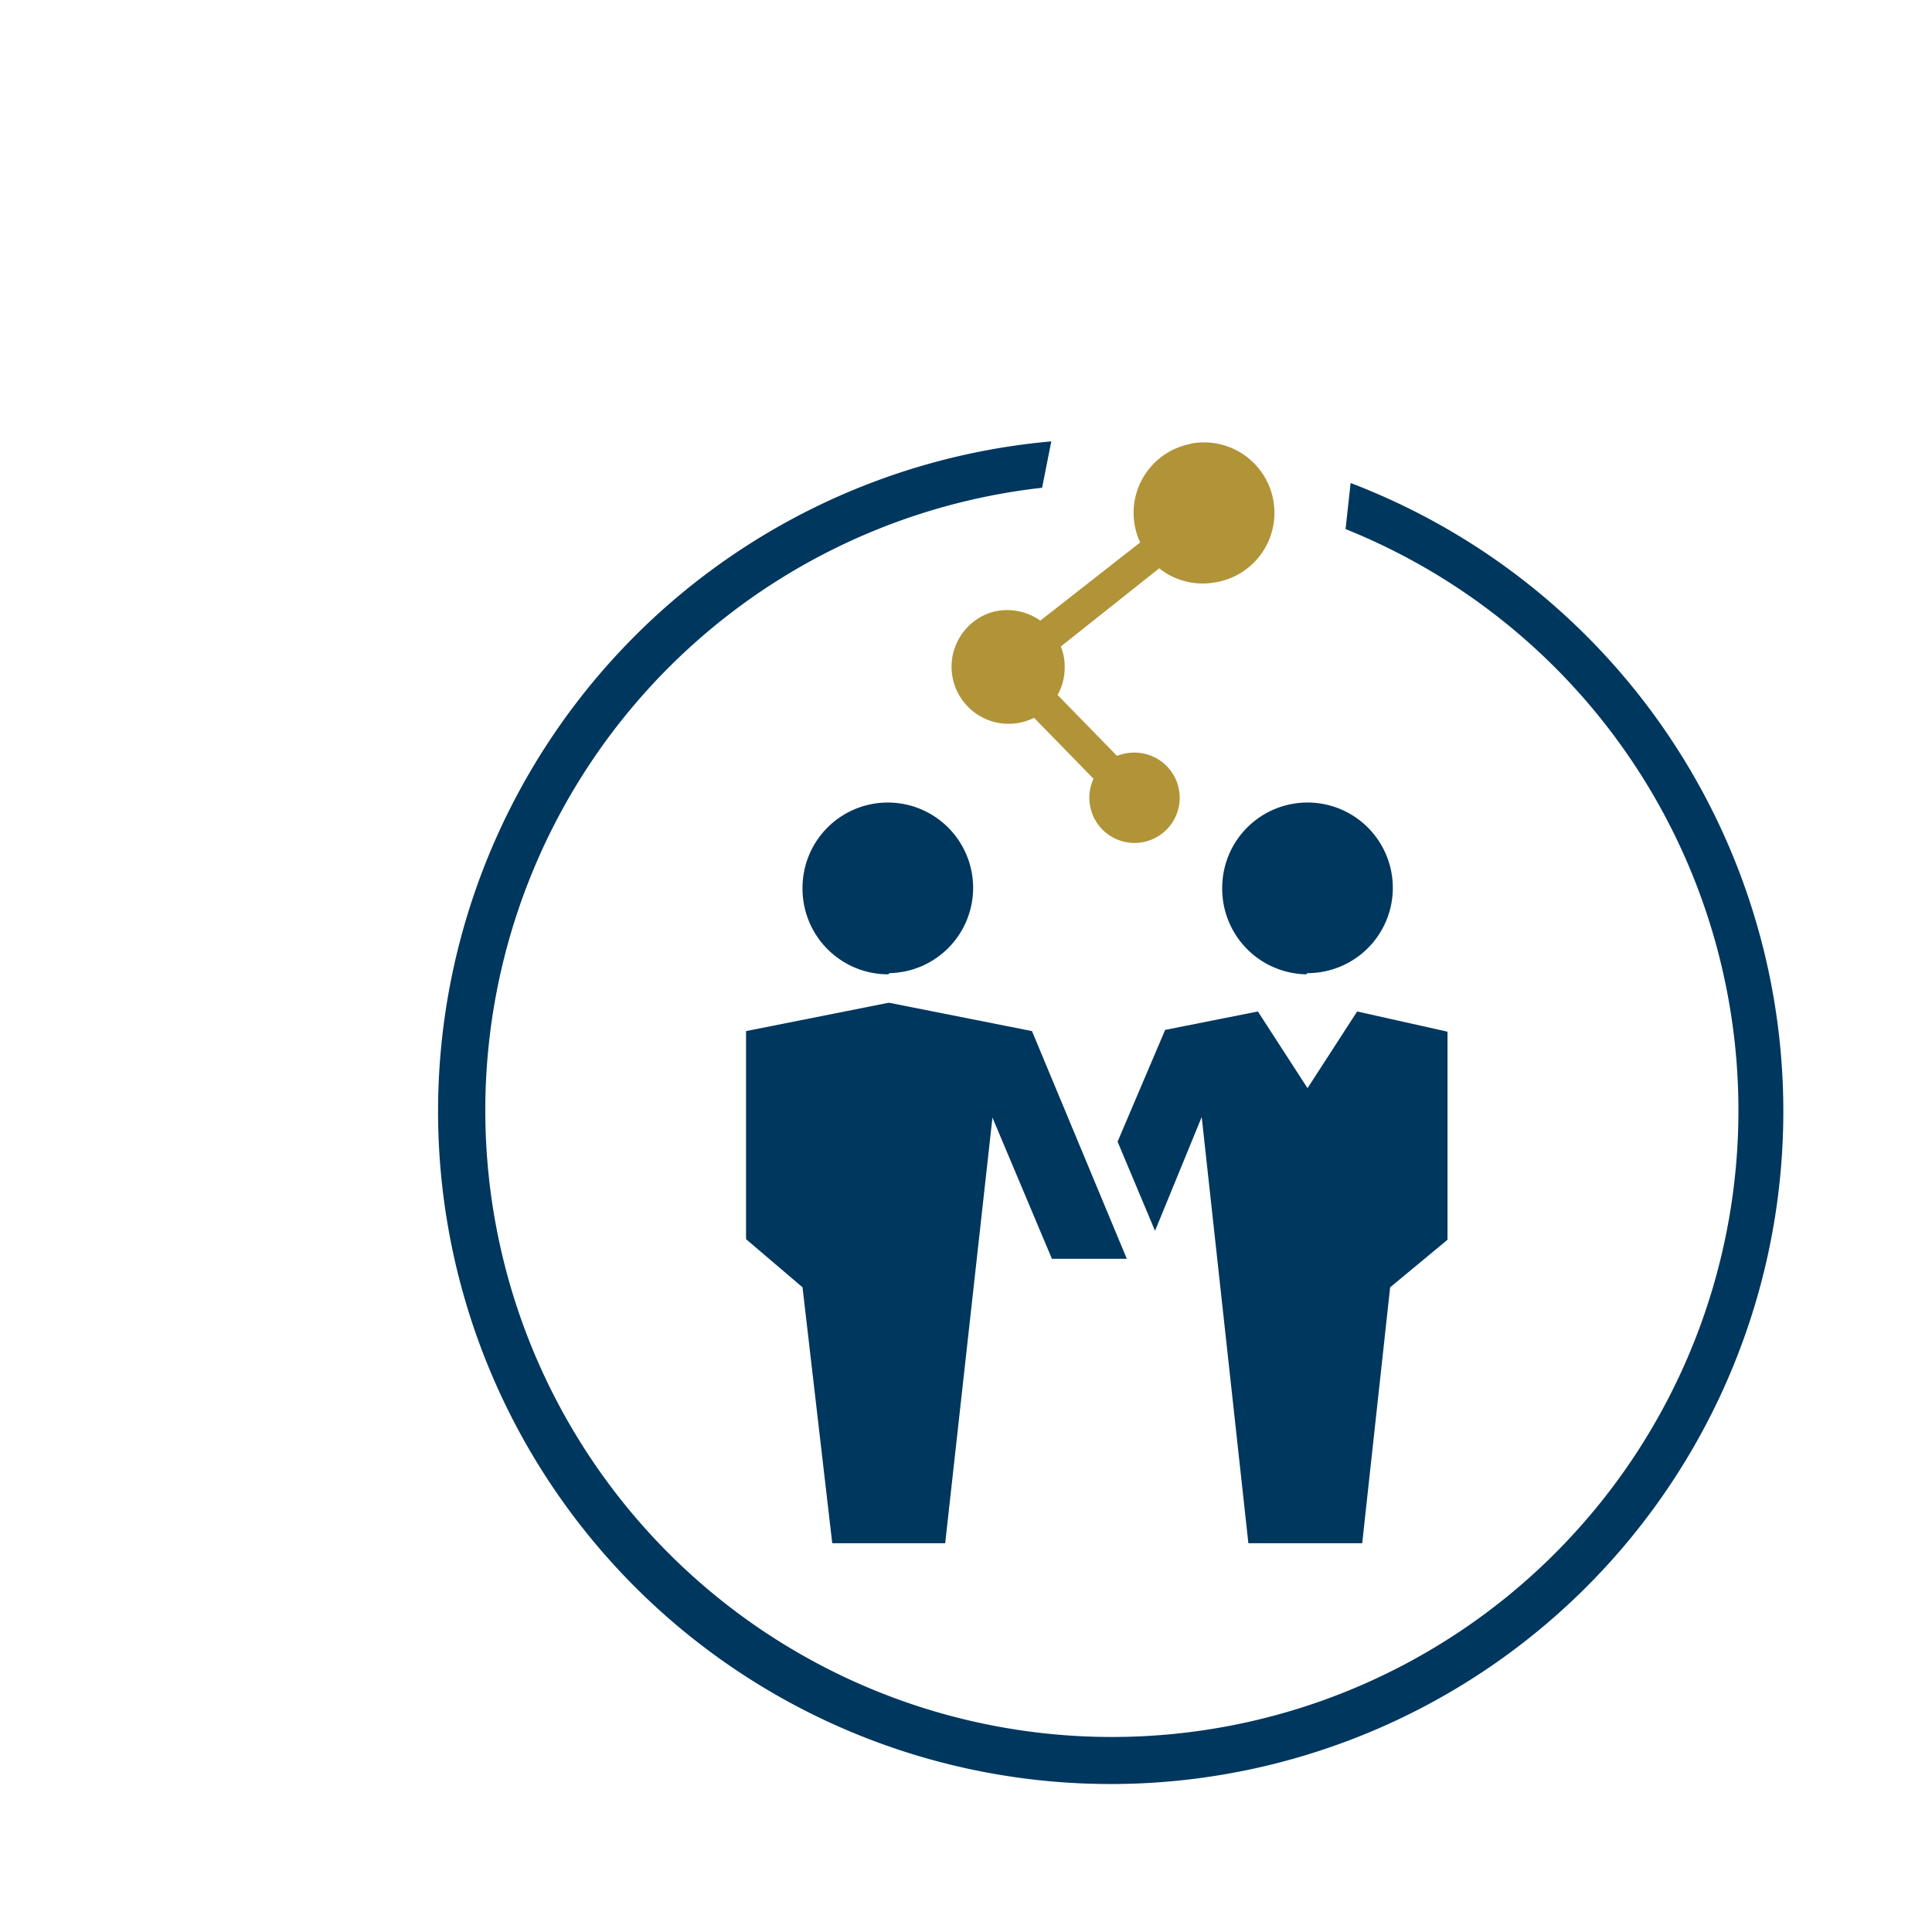
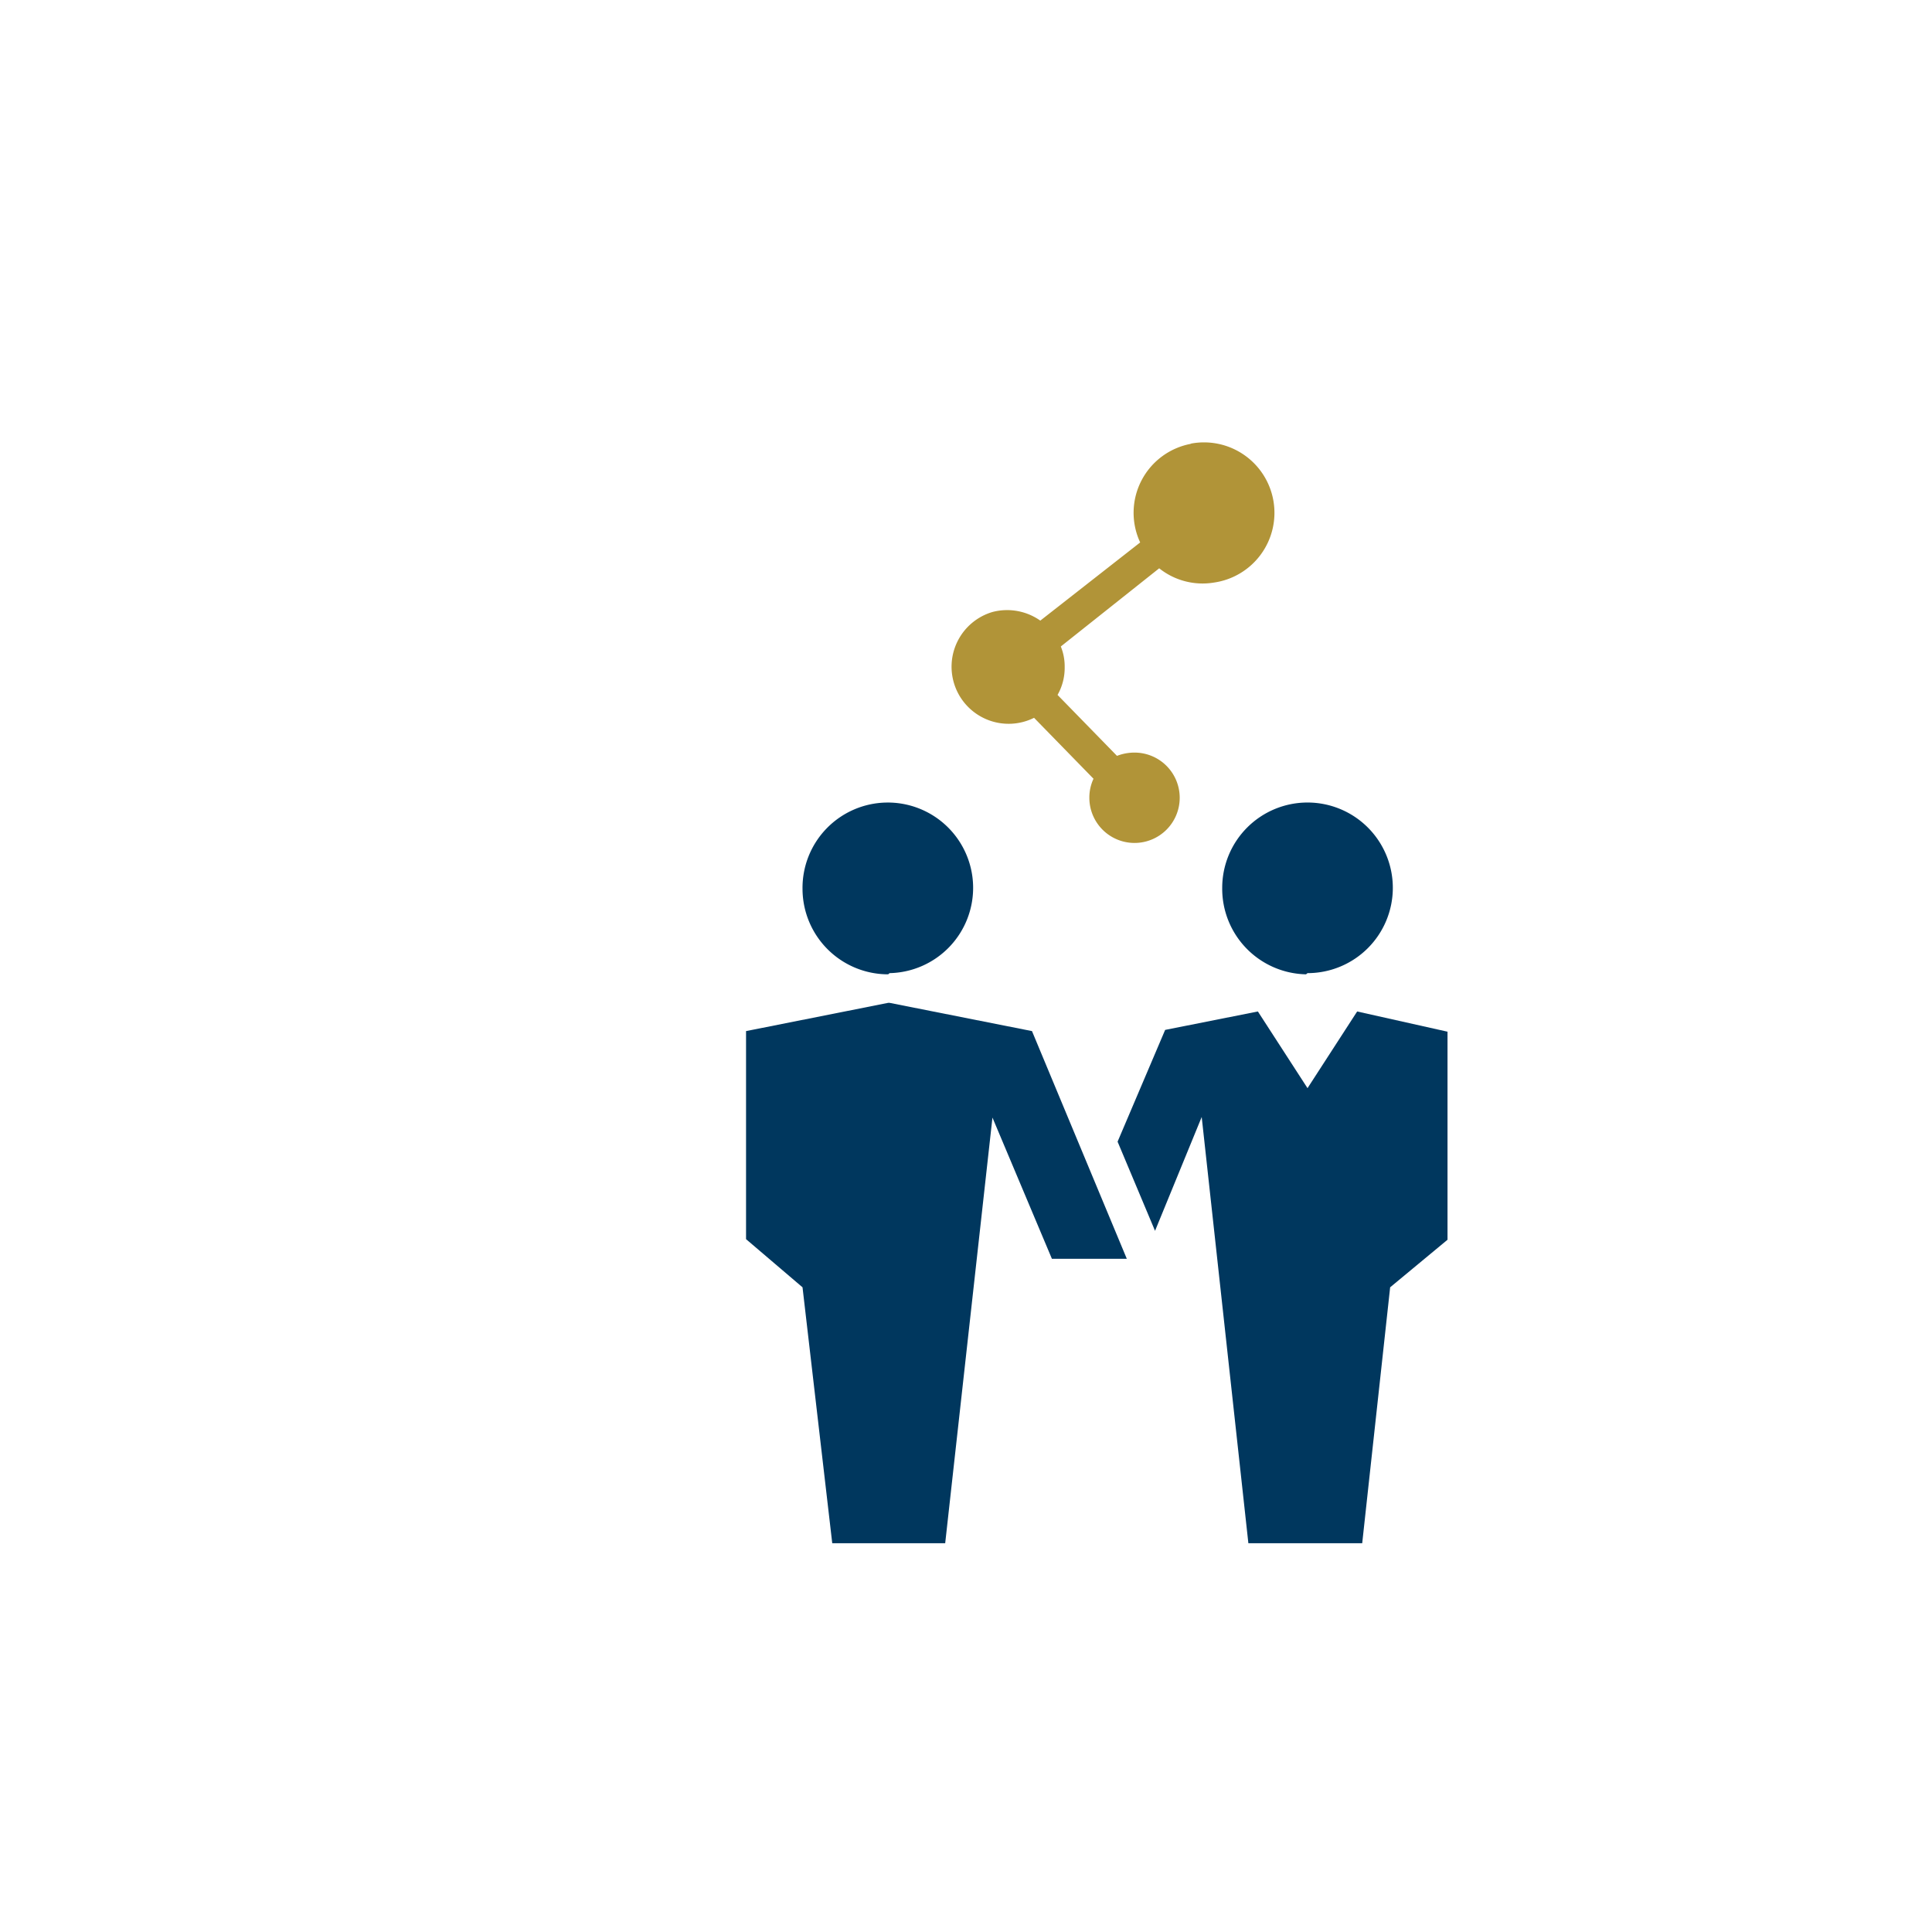
<svg xmlns="http://www.w3.org/2000/svg" viewBox="0 0 65 65">
  <defs>
    <style>.cls-1{fill:#b19438;}.cls-2{fill:#00375e;}.cls-3{fill:none;}</style>
  </defs>
  <title>Asset 120</title>
  <g id="Layer_2" data-name="Layer 2">
    <g id="Layer_1-2" data-name="Layer 1">
      <path class="cls-1" d="M40.08,14.93a2.36,2.36,0,0,0-1.72,3.32L35,20.88a1.94,1.94,0,0,0-1.61-.29,1.92,1.92,0,1,0,1.4,3.56l2,2.05a1.49,1.49,0,0,0-.14.63,1.52,1.52,0,1,0,1.52-1.51,1.63,1.63,0,0,0-.59.11l-2-2.05a1.84,1.84,0,0,0,.24-.93,1.78,1.78,0,0,0-.13-.7L39,19.12a2.34,2.34,0,0,0,1.84.48,2.37,2.37,0,1,0-.8-4.67Z" />
      <path class="cls-2" d="M29.88,33.74l-4.78.95v7L27,43.31,28,51.92H31.8L33.39,37.6l2,4.75h2.52l-3.19-7.66-4.79-.95m0-1A2.87,2.87,0,1,0,27,29.91,2.88,2.88,0,0,0,29.88,32.78Zm15.73,1.29-1.67,2.58-1.67-2.58-3.12.62L37.6,38.41l1.26,3,1.57-3.83L42,51.92h3.83l.94-8.61,1.93-1.6v-7Zm-1.67-1.29a2.87,2.87,0,1,0-2.87-2.87A2.88,2.88,0,0,0,43.94,32.78Z" />
-       <path class="cls-2" d="M45.44,16.25l-.17,1.55a21.08,21.08,0,1,1-10.21-1.39l.31-1.56a22.63,22.63,0,1,0,10.07,1.4Z" />
      <rect class="cls-3" width="65" height="65" />
    </g>
  </g>
</svg>